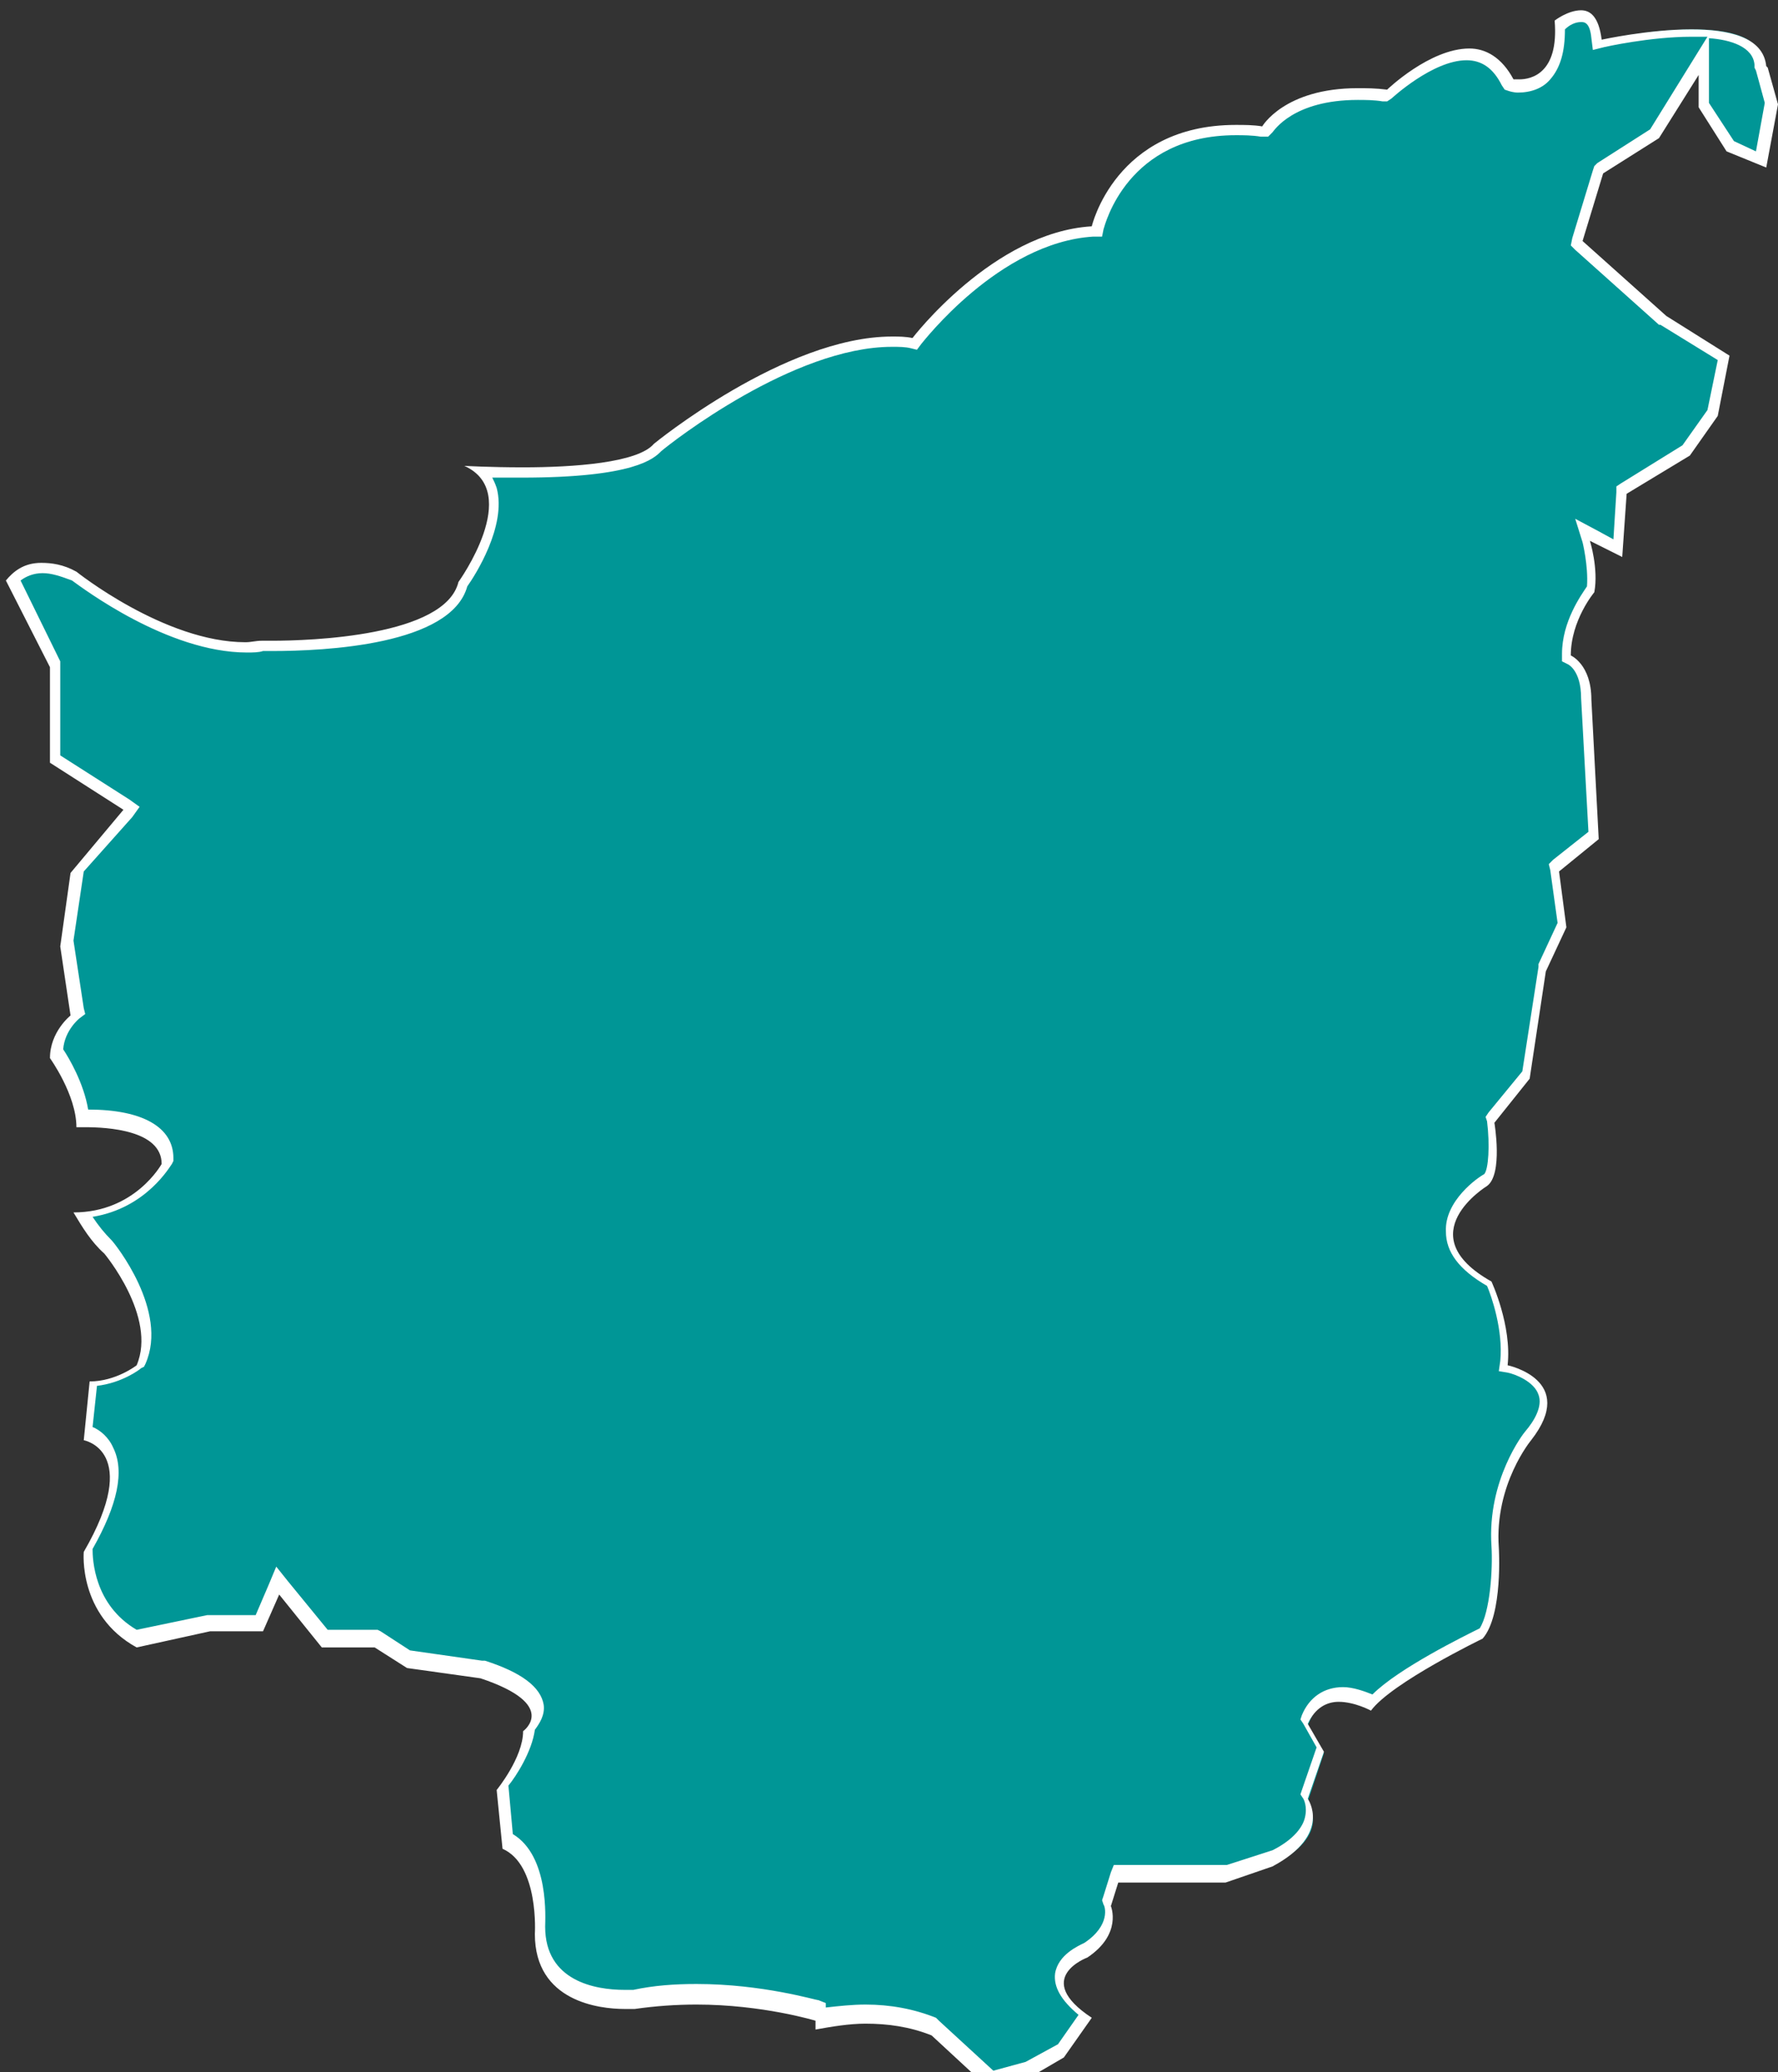
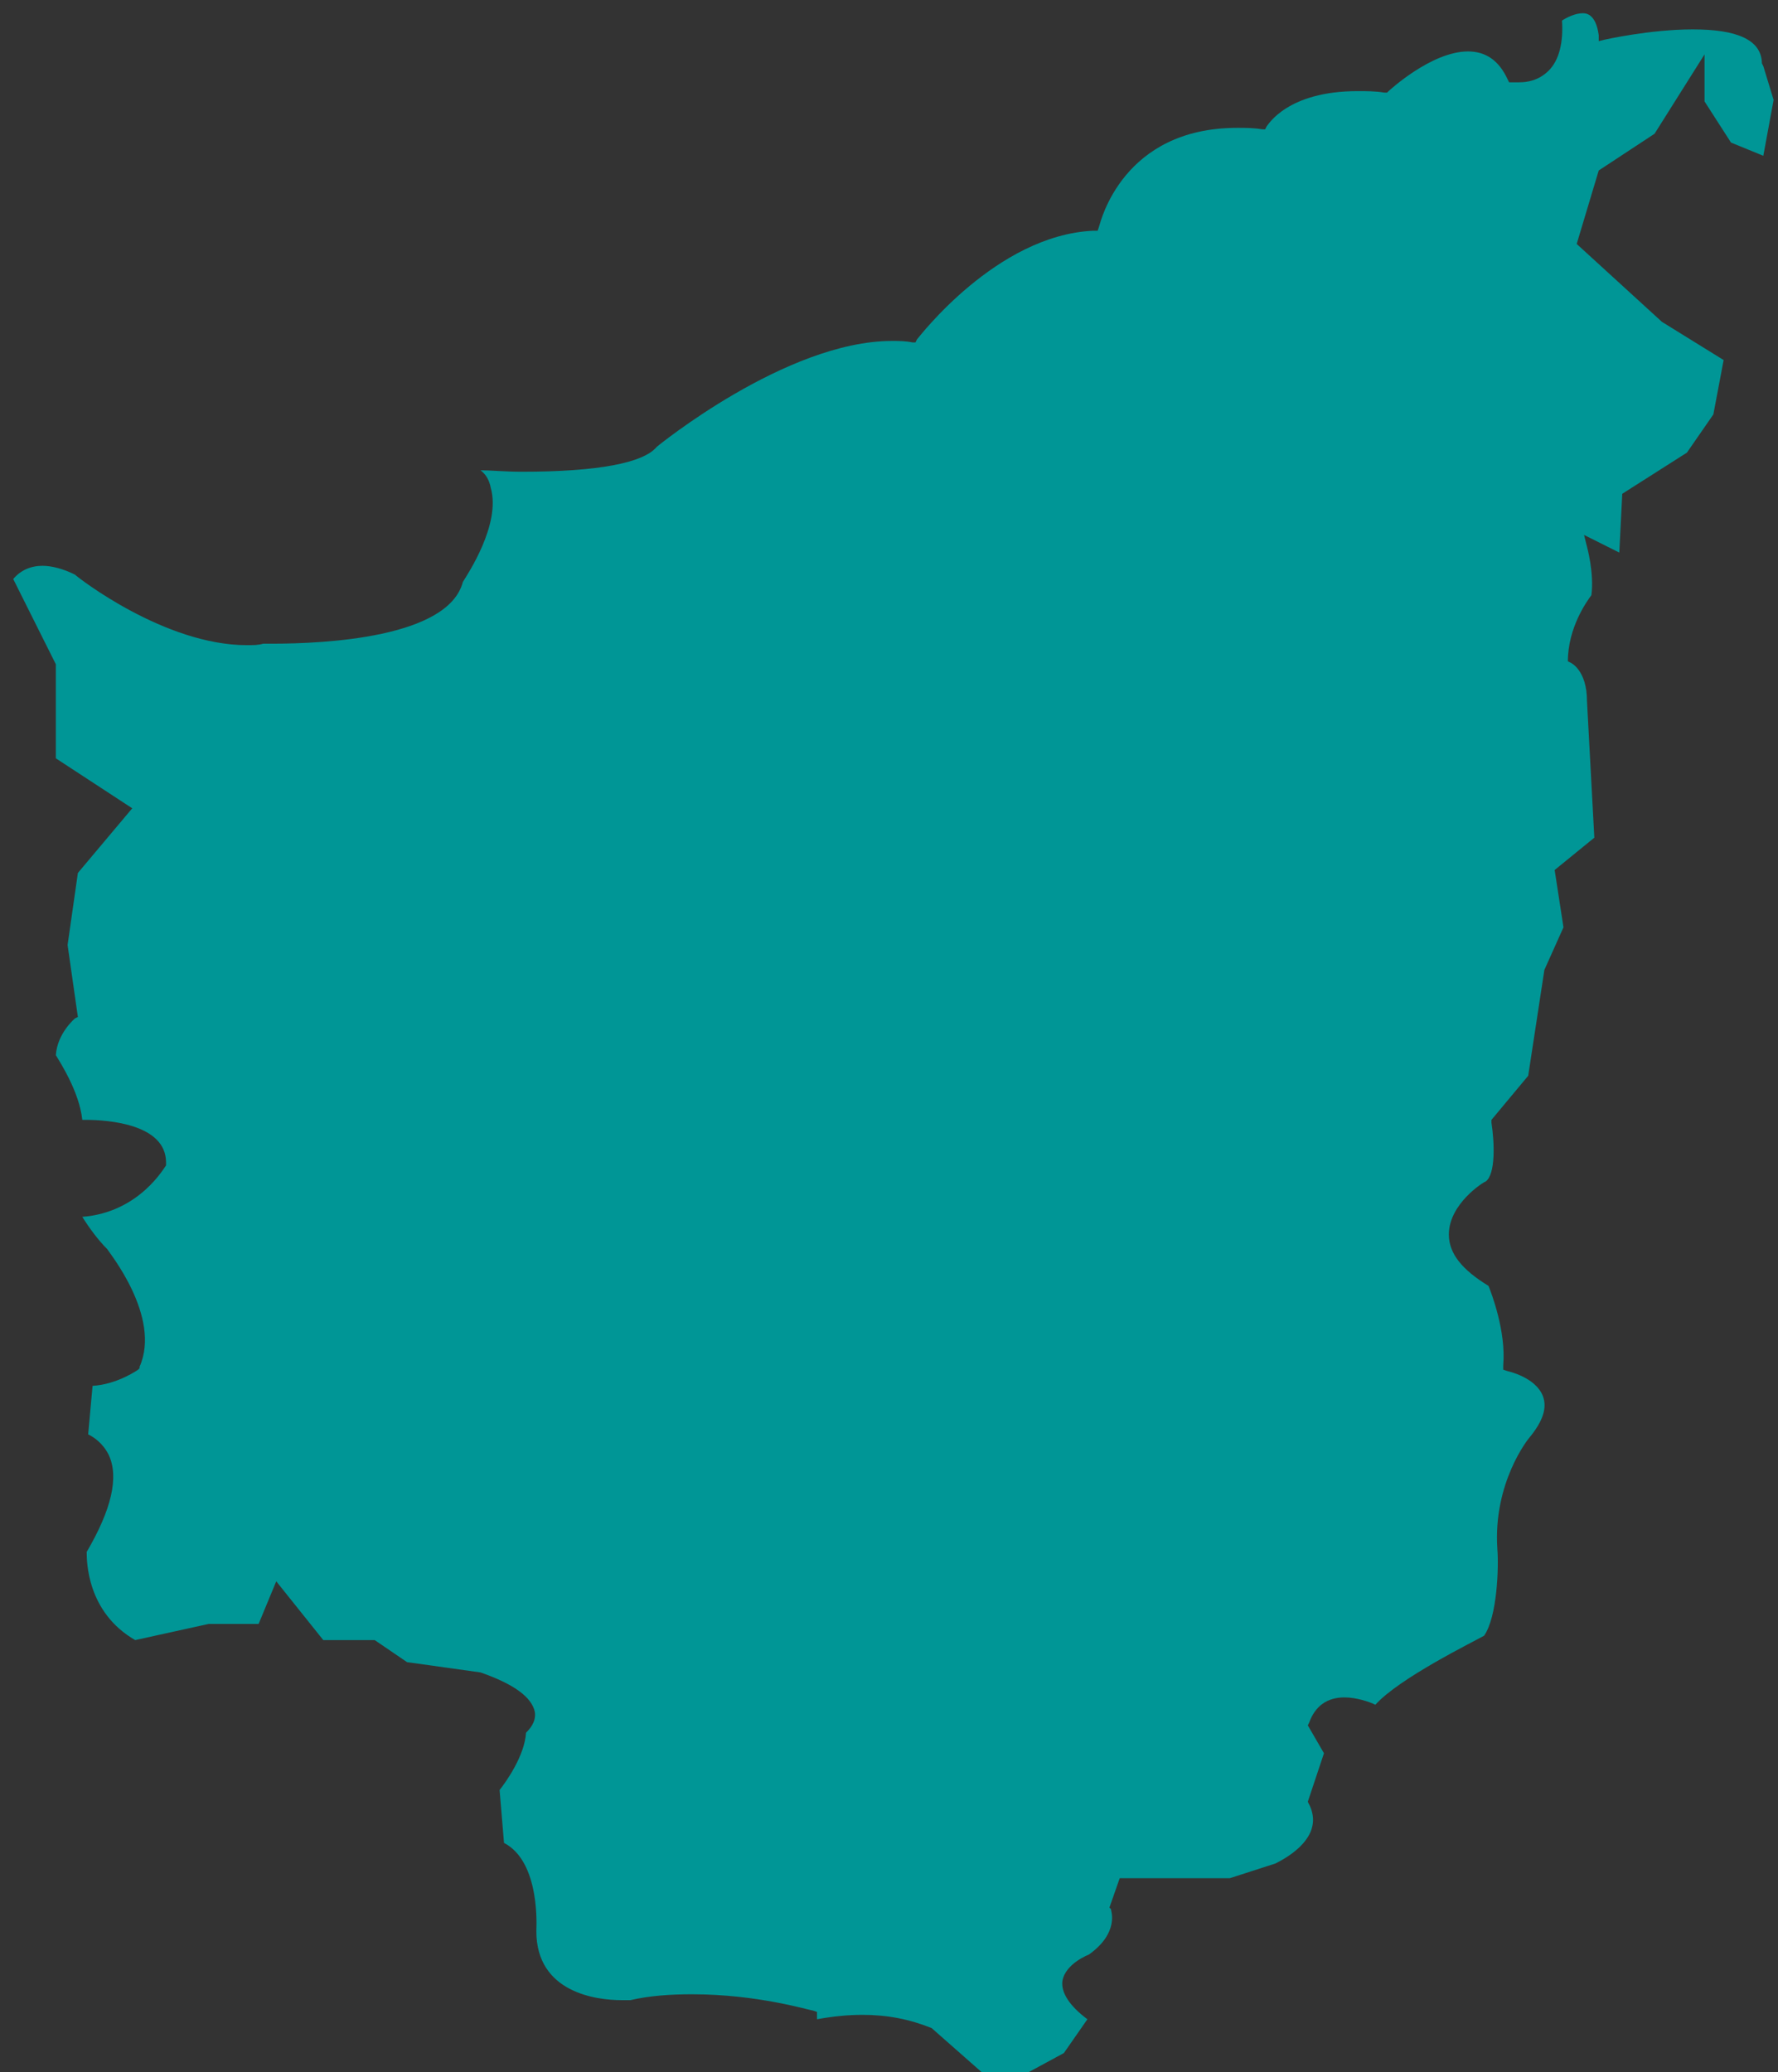
<svg xmlns="http://www.w3.org/2000/svg" version="1.1" id="圖層_1" x="0px" y="0px" viewBox="0 0 121 141" style="enable-background:new 0 0 121 141;" xml:space="preserve">
  <rect x="0" y="0" width="121" height="141" fill="#333333" stroke="none" />
  <style type="text/css">
	.st0{fill:#009696;}
	.st1{fill:#FFFFFF;}
</style>
  <g>
    <path class="st0" d="M63.4,138L63.4,138c-1.5-0.6-3-0.9-4.7-0.9c-1,0-2,0.1-3.1,0.3v-0.5l-0.3-0.1c-0.2,0-3.7-1.1-8.2-1.1   c-1.5,0-2.9,0.1-4.2,0.4l0,0c0,0-0.3,0-0.6,0c-1.7,0-5.8-0.5-5.8-4.7c0-0.2,0.3-4.7-2.2-6l-0.3-3.6c0.4-0.5,1.7-2.3,1.8-3.9   c0.2-0.2,0.7-0.7,0.6-1.4c-0.2-1-1.4-1.9-3.7-2.7l-5-0.7l-2.2-1.5H22l-3.2-4l-1.2,2.9h-3.4l-5,1.1c-3.3-1.9-3.3-5.4-3.3-6   c1.7-2.9,2.2-5.1,1.5-6.6c-0.4-0.8-1-1.2-1.4-1.4l0.3-3.3c1.7-0.1,3.1-1.1,3.1-1.1l0.1-0.1V93c1.5-3.4-2.1-7.8-2.2-8   c-0.6-0.6-1.2-1.4-1.7-2.2c3.9-0.3,5.6-3.4,5.7-3.5v-0.1v-0.1c0-2.6-3.9-2.9-5.5-2.9c-0.1,0-0.2,0-0.2,0c-0.2-1.9-1.5-3.9-1.8-4.4   c0.1-1.5,1.3-2.5,1.3-2.5l0.2-0.1l-0.7-4.9l0.7-4.9L9,55l-5.2-3.4v-6.4l-2.9-5.8c0.5-0.6,1.2-0.9,2-0.9c0.6,0,1.4,0.2,2.2,0.6   c0.2,0.2,6.1,4.8,11.7,4.8c0.4,0,0.8,0,1.1-0.1c0,0,0.3,0,0.6,0c3.6,0,12-0.4,13-4.2c0.3-0.5,2.6-3.9,1.9-6.4   c-0.1-0.5-0.3-0.9-0.7-1.2c0.7,0,1.7,0.1,2.8,0.1c5.2,0,8.3-0.6,9.2-1.7c0,0,8.8-7.2,16-7.2c0.5,0,0.9,0,1.4,0.1h0.2l0.1-0.2   c0.1-0.1,5.4-7.1,12-7.4h0.3l0.1-0.3c0.1-0.3,1.6-6.7,9.4-6.7c0.6,0,1.1,0,1.7,0.1h0.2l0.1-0.2c0.1-0.1,1.4-2.4,6.2-2.4   c0.6,0,1.2,0,1.8,0.1h0.2l0.1-0.1c0,0,2.9-2.7,5.4-2.7c1.2,0,2.1,0.6,2.7,1.9l0.1,0.2h0.2c0,0,0.2,0,0.5,0c0.5,0,1.3-0.1,2-0.8   s1-1.9,0.9-3.4c0.3-0.2,0.9-0.5,1.4-0.5c0.2,0,0.9,0,1.1,1.5v0.4l0.4-0.1c0,0,3.1-0.7,6-0.7c3,0,4.6,0.7,4.7,2.2v0.1l0.1,0.2   l0.7,2.3l-0.7,3.8l-2.2-0.9L116,6.9V3.7l-3.4,5.4l-3.8,2.5l-1.5,5l5.8,5.3l4.2,2.6l-0.7,3.7l-1.8,2.6l-4.4,2.8l-0.2,4l-2.4-1.2   l0.2,0.8c0,0,0.5,1.8,0.3,3.3c-0.3,0.4-1.6,2.2-1.6,4.5l0,0l0.2,0.1c0,0,1.1,0.5,1.1,2.6l0.5,9.3l-2.7,2.2l0.6,3.9l-1.3,2.9   l-1.1,7.2l-2.5,3v0.2c0.2,1.3,0.3,3.5-0.4,4c-0.1,0-2.5,1.5-2.5,3.6c0,1.3,0.9,2.4,2.7,3.5c0.2,0.5,1.2,3.1,1,5.4v0.3l0.3,0.1   c0,0,1.9,0.4,2.4,1.7c0.3,0.8,0,1.7-0.9,2.8c-0.1,0.1-2.5,3.1-2.2,7.6c0.1,1.2,0,4.6-0.9,5.9c-0.7,0.4-5.8,2.9-7.4,4.7   c-0.4-0.2-1.3-0.5-2.1-0.5c-1.2,0-2,0.6-2.4,1.7l-0.1,0.2l1.1,1.9l-1.1,3.3l0.1,0.2c0,0,0.4,0.7,0.2,1.5c-0.2,0.9-1.1,1.8-2.5,2.5   l-3.1,1h-7.5l-0.7,2l0.1,0.1c0,0.1,0.6,1.6-1.5,3.1l0,0c0,0-1.6,0.6-1.8,1.8c-0.1,0.8,0.5,1.7,1.7,2.6l-1.6,2.3L70,141l-2.4,0.7   L63.4,138z" />
-     <path class="st1" d="M107.6,1.5c0.2,0,0.6,0,0.7,1.1l0.1,0.8l0.8-0.2c0,0,3.1-0.7,5.9-0.7c0.4,0,0.8,0,1.1,0l-1.3,2.1l-2.6,4.2   l-3.6,2.3l-0.2,0.2l-0.1,0.3l-1.4,4.6l-0.1,0.5l0.3,0.3l5.7,5.1l0,0h0.1l3.9,2.4l-0.7,3.4l-1.7,2.4l-4.2,2.6l-0.3,0.2v0.4l-0.2,3.2   l-1.1-0.6l-1.5-0.8l0.5,1.6c0,0,0.4,1.6,0.3,3c-0.4,0.6-1.7,2.4-1.7,4.6V45l0.4,0.2c0,0,0.9,0.4,0.9,2.3l0.5,9.1l-2.4,1.9l-0.3,0.3   l0.1,0.4l0.5,3.6l-1.3,2.8v0.1v0.1l-1.1,7.1l-2.3,2.8l-0.2,0.3l0.1,0.3c0.2,1.6,0.1,3.3-0.2,3.6c-0.4,0.2-2.7,1.8-2.6,3.9   c0,1.4,0.9,2.6,2.8,3.7c0.3,0.7,1.1,3,0.9,5.1l-0.1,0.7l0.6,0.1c0.5,0.1,1.8,0.6,2.1,1.5c0.3,0.8-0.3,1.8-0.9,2.5   c-0.1,0.1-2.6,3.3-2.3,7.8c0.1,1.6-0.1,4.5-0.8,5.6c-1,0.5-5.5,2.7-7.3,4.5c-0.5-0.2-1.3-0.5-2-0.5c-1.3,0-2.3,0.7-2.8,1.9   l-0.1,0.3l0.2,0.3l0.9,1.6l-1,2.9l-0.1,0.3l0.2,0.3c0,0,0.3,0.5,0.1,1.3c-0.2,0.8-1,1.6-2.2,2.2l-3.1,1h-7.2h-0.5l-0.2,0.5   l-0.5,1.6l-0.1,0.3l0.1,0.3c0.1,0.1,0.5,1.4-1.3,2.6c-0.4,0.2-1.8,0.8-2,2.1c-0.1,0.9,0.4,1.8,1.6,2.8l-1.4,2l-2.2,1.2l-2.2,0.6   l-3.7-3.4l-0.1-0.1l-0.1-0.1c-1.5-0.6-3.1-0.9-4.8-0.9c-0.9,0-1.8,0.1-2.7,0.2v-0.3l-0.5-0.2c-0.2,0-3.8-1.1-8.3-1.1   c-1.5,0-2.9,0.1-4.3,0.4c-0.1,0-0.3,0-0.6,0c-2,0-5.4-0.6-5.4-4.3c0-0.5,0.3-4.8-2.2-6.3l-0.3-3.3c0.5-0.6,1.6-2.3,1.8-3.8   c0.3-0.4,0.7-1,0.6-1.7c-0.2-1.2-1.5-2.2-4-3h-0.1h-0.1l-4.9-0.7l-2-1.3l-0.2-0.1h-0.2h-3.2l-2.7-3.3l-0.8-1l-0.5,1.2l-0.9,2.1   h-3.1h-0.1h-0.1l-4.8,1c-2.9-1.7-3-4.8-3-5.5c1.7-3,2.2-5.3,1.4-6.9c-0.3-0.7-0.9-1.2-1.4-1.4l0.3-2.8c1.7-0.2,2.9-1.1,3-1.2   L9.8,93l0.1-0.2c1.6-3.6-2.1-8.2-2.3-8.4l0,0l0,0c-0.5-0.5-0.9-1-1.3-1.6c3.7-0.6,5.3-3.5,5.4-3.6l0.1-0.2v-0.2   c0-2.1-2.1-3.3-5.8-3.3c-0.3-1.8-1.3-3.5-1.7-4.1c0.1-1.3,1.1-2.1,1.1-2.1L5.8,69l-0.1-0.4L5,64l0.7-4.7L9,55.6l0.5-0.7l-0.7-0.5   l-4.7-3v-6.1v-0.2l0-0.1l-2.7-5.5C1.8,39.2,2.3,39,2.9,39s1.2,0.2,2,0.5c0.7,0.5,6.5,4.9,11.9,4.9c0.4,0,0.8,0,1.1-0.1   c0.1,0,0.3,0,0.6,0c3.6,0,12.2-0.4,13.3-4.4c0.5-0.7,2.7-4.1,2-6.7c-0.1-0.3-0.2-0.5-0.3-0.7c0.6,0,1.3,0,2,0c7.7,0,9-1.3,9.5-1.8   c0.7-0.6,9-7.1,15.7-7.1c0.5,0,0.9,0,1.3,0.1l0.4,0.1l0.3-0.4c0.1-0.1,5.3-6.9,11.7-7.3H75l0.1-0.5c0.1-0.3,1.6-6.4,9-6.4   c0.5,0,1.1,0,1.7,0.1h0.5L86.6,9c0.1-0.1,1.4-2.2,5.8-2.2c0.5,0,1.1,0,1.7,0.1h0.3l0.3-0.2c0,0,2.8-2.6,5.1-2.6   c1,0,1.8,0.5,2.4,1.7l0.2,0.3l0.3,0.1c0,0,0.3,0.1,0.6,0.1c0.9,0,1.7-0.3,2.2-0.9c0.7-0.8,1-1.9,1-3.4   C106.8,1.7,107.2,1.5,107.6,1.5 M116.3,2.6c1.5,0.1,3,0.6,3.1,1.8v0.2l0.1,0.2l0,0l0.6,2.2l-0.6,3.3L118,9.6L116.3,7V5V2.6    M107.6,0.7c-0.9,0-1.8,0.7-1.8,0.7c0.3,3.6-1.6,4-2.4,4c-0.3,0-0.4,0-0.4,0c-0.8-1.5-1.9-2.1-3-2.1c-2.7,0-5.6,2.8-5.6,2.8   C93.6,6,93,6,92.4,6c-5,0-6.5,2.6-6.5,2.6c-0.6-0.1-1.2-0.1-1.8-0.1c-8.2,0-9.8,6.9-9.8,6.9C67.6,15.8,62.1,23,62.1,23   c-0.5-0.1-0.9-0.1-1.4-0.1c-7.3,0-16.2,7.3-16.2,7.3c-1.1,1.3-5.5,1.6-8.9,1.6c-2.3,0-4-0.1-4-0.1c4,1.8-0.4,7.9-0.4,7.9   c-0.9,3.7-10.1,4-12.7,4c-0.4,0-0.7,0-0.7,0c-0.4,0-0.7,0.1-1.1,0.1c-5.5,0-11.5-4.8-11.5-4.8c-0.9-0.5-1.7-0.6-2.4-0.6   c-1.2,0-1.9,0.6-2.4,1.2l3,5.9v6.5l5,3.2l-3.6,4.3l-0.7,5l0.7,4.7c0,0-1.4,1.1-1.4,2.9c0,0,1.8,2.5,1.8,4.7c0,0,0.2,0,0.6,0   c1.5,0,5.2,0.2,5.2,2.5c0,0-1.8,3.3-6,3.3l0,0c0.6,1,1.2,2,2.1,2.8c0,0,3.6,4.3,2.2,7.6c0,0-1.4,1.1-3.2,1.1l-0.4,4   c0,0,4,0.7,0,7.6c0,0-0.4,4.3,3.6,6.5l5-1.1h3.6l1.1-2.5l2.9,3.6h3.6l2.2,1.4l5,0.7c5.4,1.8,2.9,3.6,2.9,3.6c0,1.8-1.8,4-1.8,4   l0.4,4c2.5,1.1,2.2,5.8,2.2,5.8c0,4.6,4.4,5.1,6.1,5.1c0.4,0,0.7,0,0.7,0c1.4-0.2,2.8-0.3,4.2-0.3c4.5,0,8.1,1.1,8.1,1.1v0.6   c1.1-0.2,2.3-0.4,3.4-0.4c1.5,0,3,0.2,4.5,0.8l4,3.7l2.6-0.8l2.4-1.4l1.9-2.7c-4.1-2.7-0.3-4.1-0.3-4.1c2.4-1.6,1.6-3.5,1.6-3.5   l0.5-1.6h7.3l3.2-1.1c4.1-2.2,2.4-4.6,2.4-4.6l1.1-3.2l-1.1-1.9c0.5-1.1,1.3-1.5,2.1-1.5c1.1,0,2.2,0.6,2.2,0.6   c1.4-1.9,7.6-4.9,7.6-4.9c1.4-1.6,1.1-6.2,1.1-6.2c-0.3-4.3,2.2-7.3,2.2-7.3c3.2-4.1-1.6-5.1-1.6-5.1c0.3-2.7-1.1-5.7-1.1-5.7   c-5.7-3.2-0.3-6.5-0.3-6.5c1.1-0.8,0.5-4.3,0.5-4.3l2.4-3l1.1-7.3l1.4-3l-0.5-3.8l2.7-2.2l-0.5-9.5c0-2.4-1.4-3-1.4-3   c0-2.4,1.6-4.3,1.6-4.3c0.3-1.6-0.3-3.5-0.3-3.5l2.2,1.1l0.3-4.3L115,31l1.9-2.7l0.8-4.1l-4.3-2.7l-5.7-5.1l1.4-4.6l3.8-2.4   l2.7-4.3v2.2l1.9,3l2.7,1.1l0.8-4.3l-0.7-2.5l-0.1-0.1c-0.2-2-2.6-2.5-5.1-2.5c-2.9,0-6.1,0.7-6.1,0.7   C108.8,1.1,108.2,0.7,107.6,0.7L107.6,0.7z" />
  </g>
</svg>